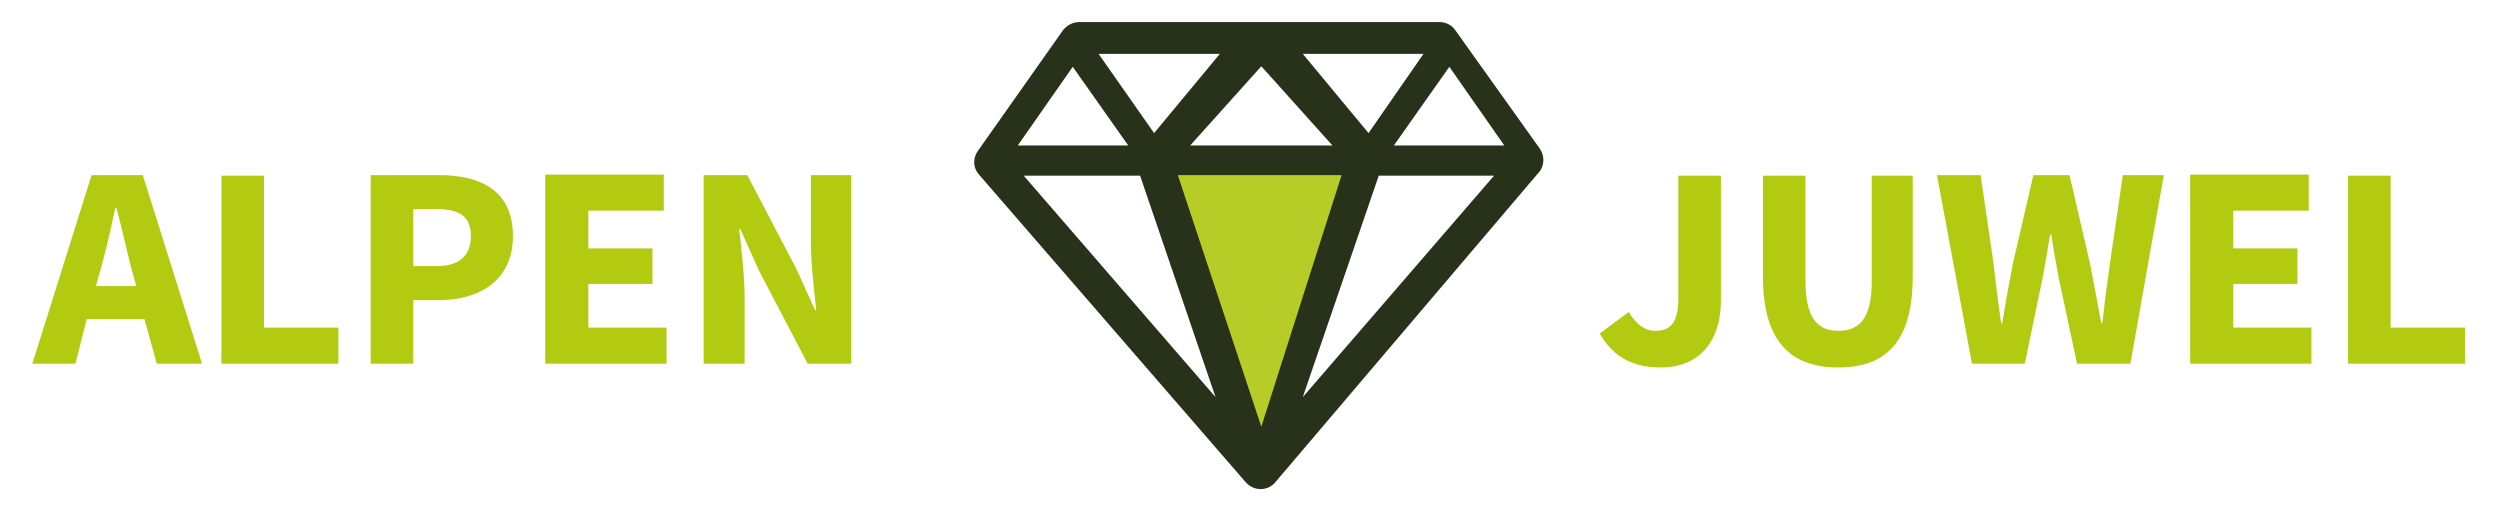
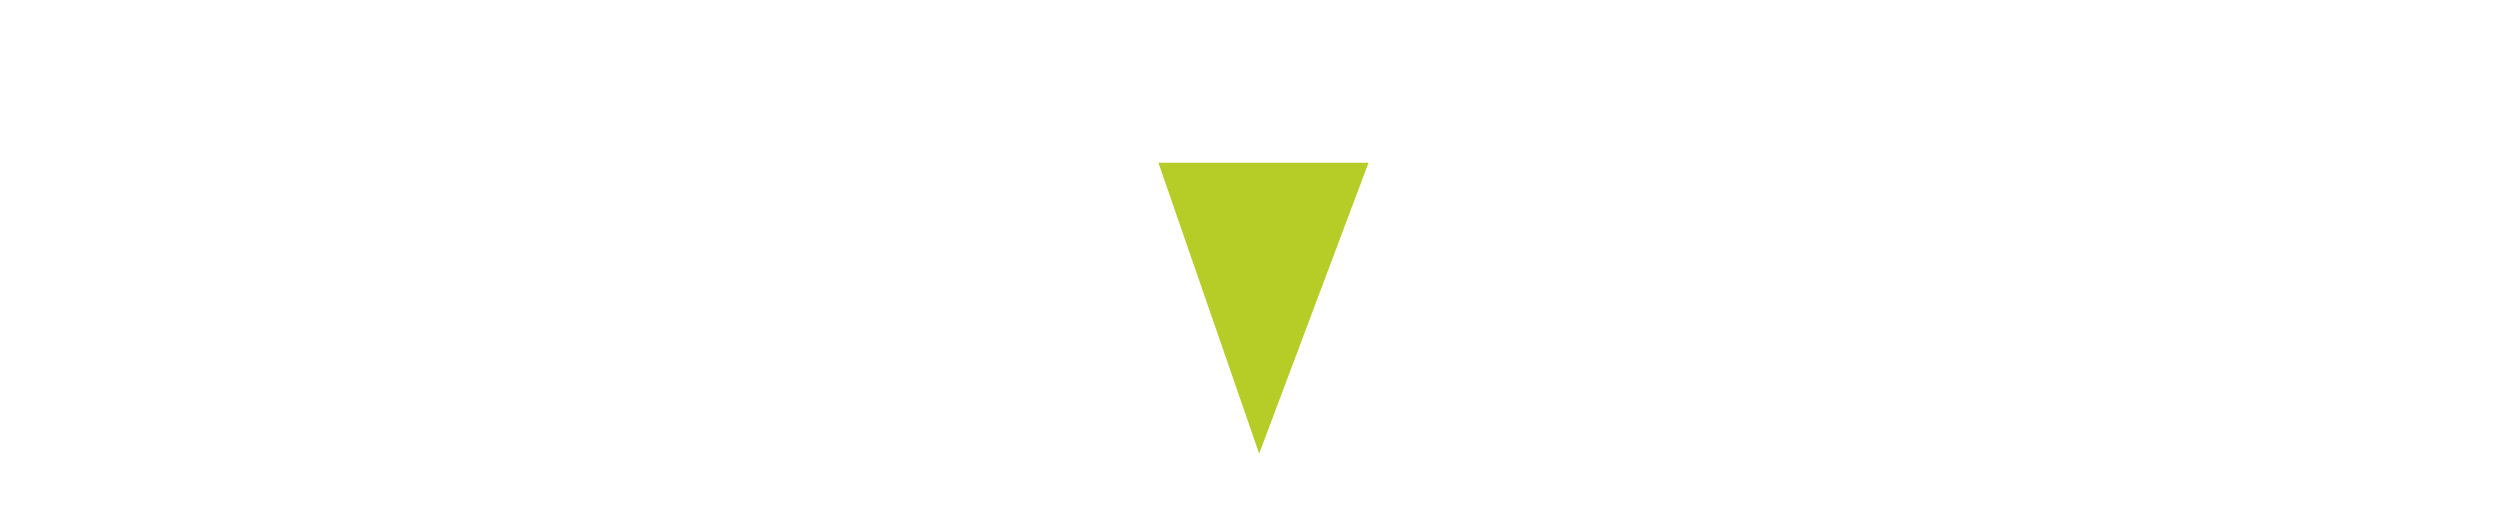
<svg xmlns="http://www.w3.org/2000/svg" version="1.1" id="Ebene_1" x="0px" y="0px" viewBox="0 0 464 96.5" style="enable-background:new 0 0 464 96.5;" xml:space="preserve">
  <style type="text/css">
	.st0{fill:#B2CA10;}
	.st1{fill:#B7CD27;}
	.st2{fill:#28321A;}
</style>
  <g>
-     <path class="st0" d="M130.6,67.5h7.6V55.2c0-4.1-0.6-8.8-1-12.7h0.2l3.4,7.6l9.1,17.4h8.1v-35h-7.5v12.3c0,4.1,0.6,9.1,1,12.8h-0.2   l-3.5-7.7l-9.1-17.4h-8.1V67.5z M101.2,67.5h22.5v-6.7h-14.5v-8.1h11.9v-6.6h-11.9v-7h14v-6.7h-22V67.5z M76.7,49.4V38.8h4.3   c4.2,0,6.4,1.3,6.4,5c0,3.6-2.1,5.6-6.4,5.6H76.7z M68.8,67.5h7.9V55.7h4.8c7.4,0,13.7-3.6,13.7-11.9c0-8.5-6.1-11.3-13.7-11.3   H68.8V67.5z M41.1,67.5h21.7v-6.7H49V32.6h-7.9V67.5z M29.1,67.5h8.4l-11-35H17l-11,35h8l2.1-8.3h10.7L29.1,67.5z M17.8,53.1   l0.9-3.2c1-3.5,1.9-7.6,2.7-11.3h0.2c1,3.6,1.9,7.8,2.8,11.3l0.9,3.2H17.8z" />
-     <path class="st0" d="M435.8,67.5h21.7v-6.7h-13.8V32.6h-7.9V67.5z M406.5,67.5H429v-6.7h-14.5v-8.1h11.9v-6.6h-11.9v-7h14v-6.7h-22   V67.5z M366,67.5h9.8l3.3-15.9c0.5-2.7,1-5.5,1.4-8.1h0.2c0.4,2.6,0.9,5.4,1.4,8.1l3.4,15.9h9.9l6.2-35h-7.6l-2.4,16.4   c-0.5,3.6-1,7.3-1.4,11.1h-0.2c-0.7-3.8-1.4-7.5-2.1-11.1l-3.8-16.4h-6.7l-3.8,16.4c-0.7,3.6-1.4,7.4-2,11.1h-0.2   c-0.5-3.7-1-7.4-1.4-11.1l-2.4-16.4h-8.1L366,67.5z M327.2,51.3c0,11.8,4.9,16.9,14,16.9c9.1,0,13.8-5.1,13.8-16.9V32.6h-7.6v19.6   c0,6.9-2.3,9.2-6.2,9.2c-3.9,0-6.1-2.4-6.1-9.2V32.6h-7.9V51.3z M296.9,61.9c2.4,4.2,6,6.3,11.3,6.3c7.7,0,11.2-5.5,11.2-12.3V32.6   h-7.9v22.7c0,4.7-1.5,6.1-4.3,6.1c-1.8,0-3.5-1.1-4.9-3.5L296.9,61.9z" />
-   </g>
+     </g>
  <polygon class="st1" points="215,30.2 233.7,84.2 254,30.2 " />
  <g>
-     <path class="st2" d="M258.7,27L269,12.4L279.2,27H258.7z M241.8,73.7l14.1-41.1h21.4L241.8,73.7z M234.1,79.2l-15.5-46.7H249   L234.1,79.2z M190,32.6h21.6l14,41.1L190,32.6z M199.1,12.4L209.4,27h-20.5L199.1,12.4z M226.4,10l-12.2,14.7L203.9,10H226.4z    M247.3,27h-26.4l13.2-14.7L247.3,27z M264.2,10L254,24.7L241.8,10H264.2z M285.8,27.6l-15.7-22c-0.7-1-1.8-1.5-2.9-1.5h-66.9   c-1.2,0-2.3,0.6-3,1.5L181.5,28c-1,1.4-0.9,3.2,0.2,4.4l49.5,57.1c1.5,1.7,4.1,1.7,5.5,0L285.6,32   C286.7,30.8,286.7,28.9,285.8,27.6" />
-   </g>
+     </g>
</svg>